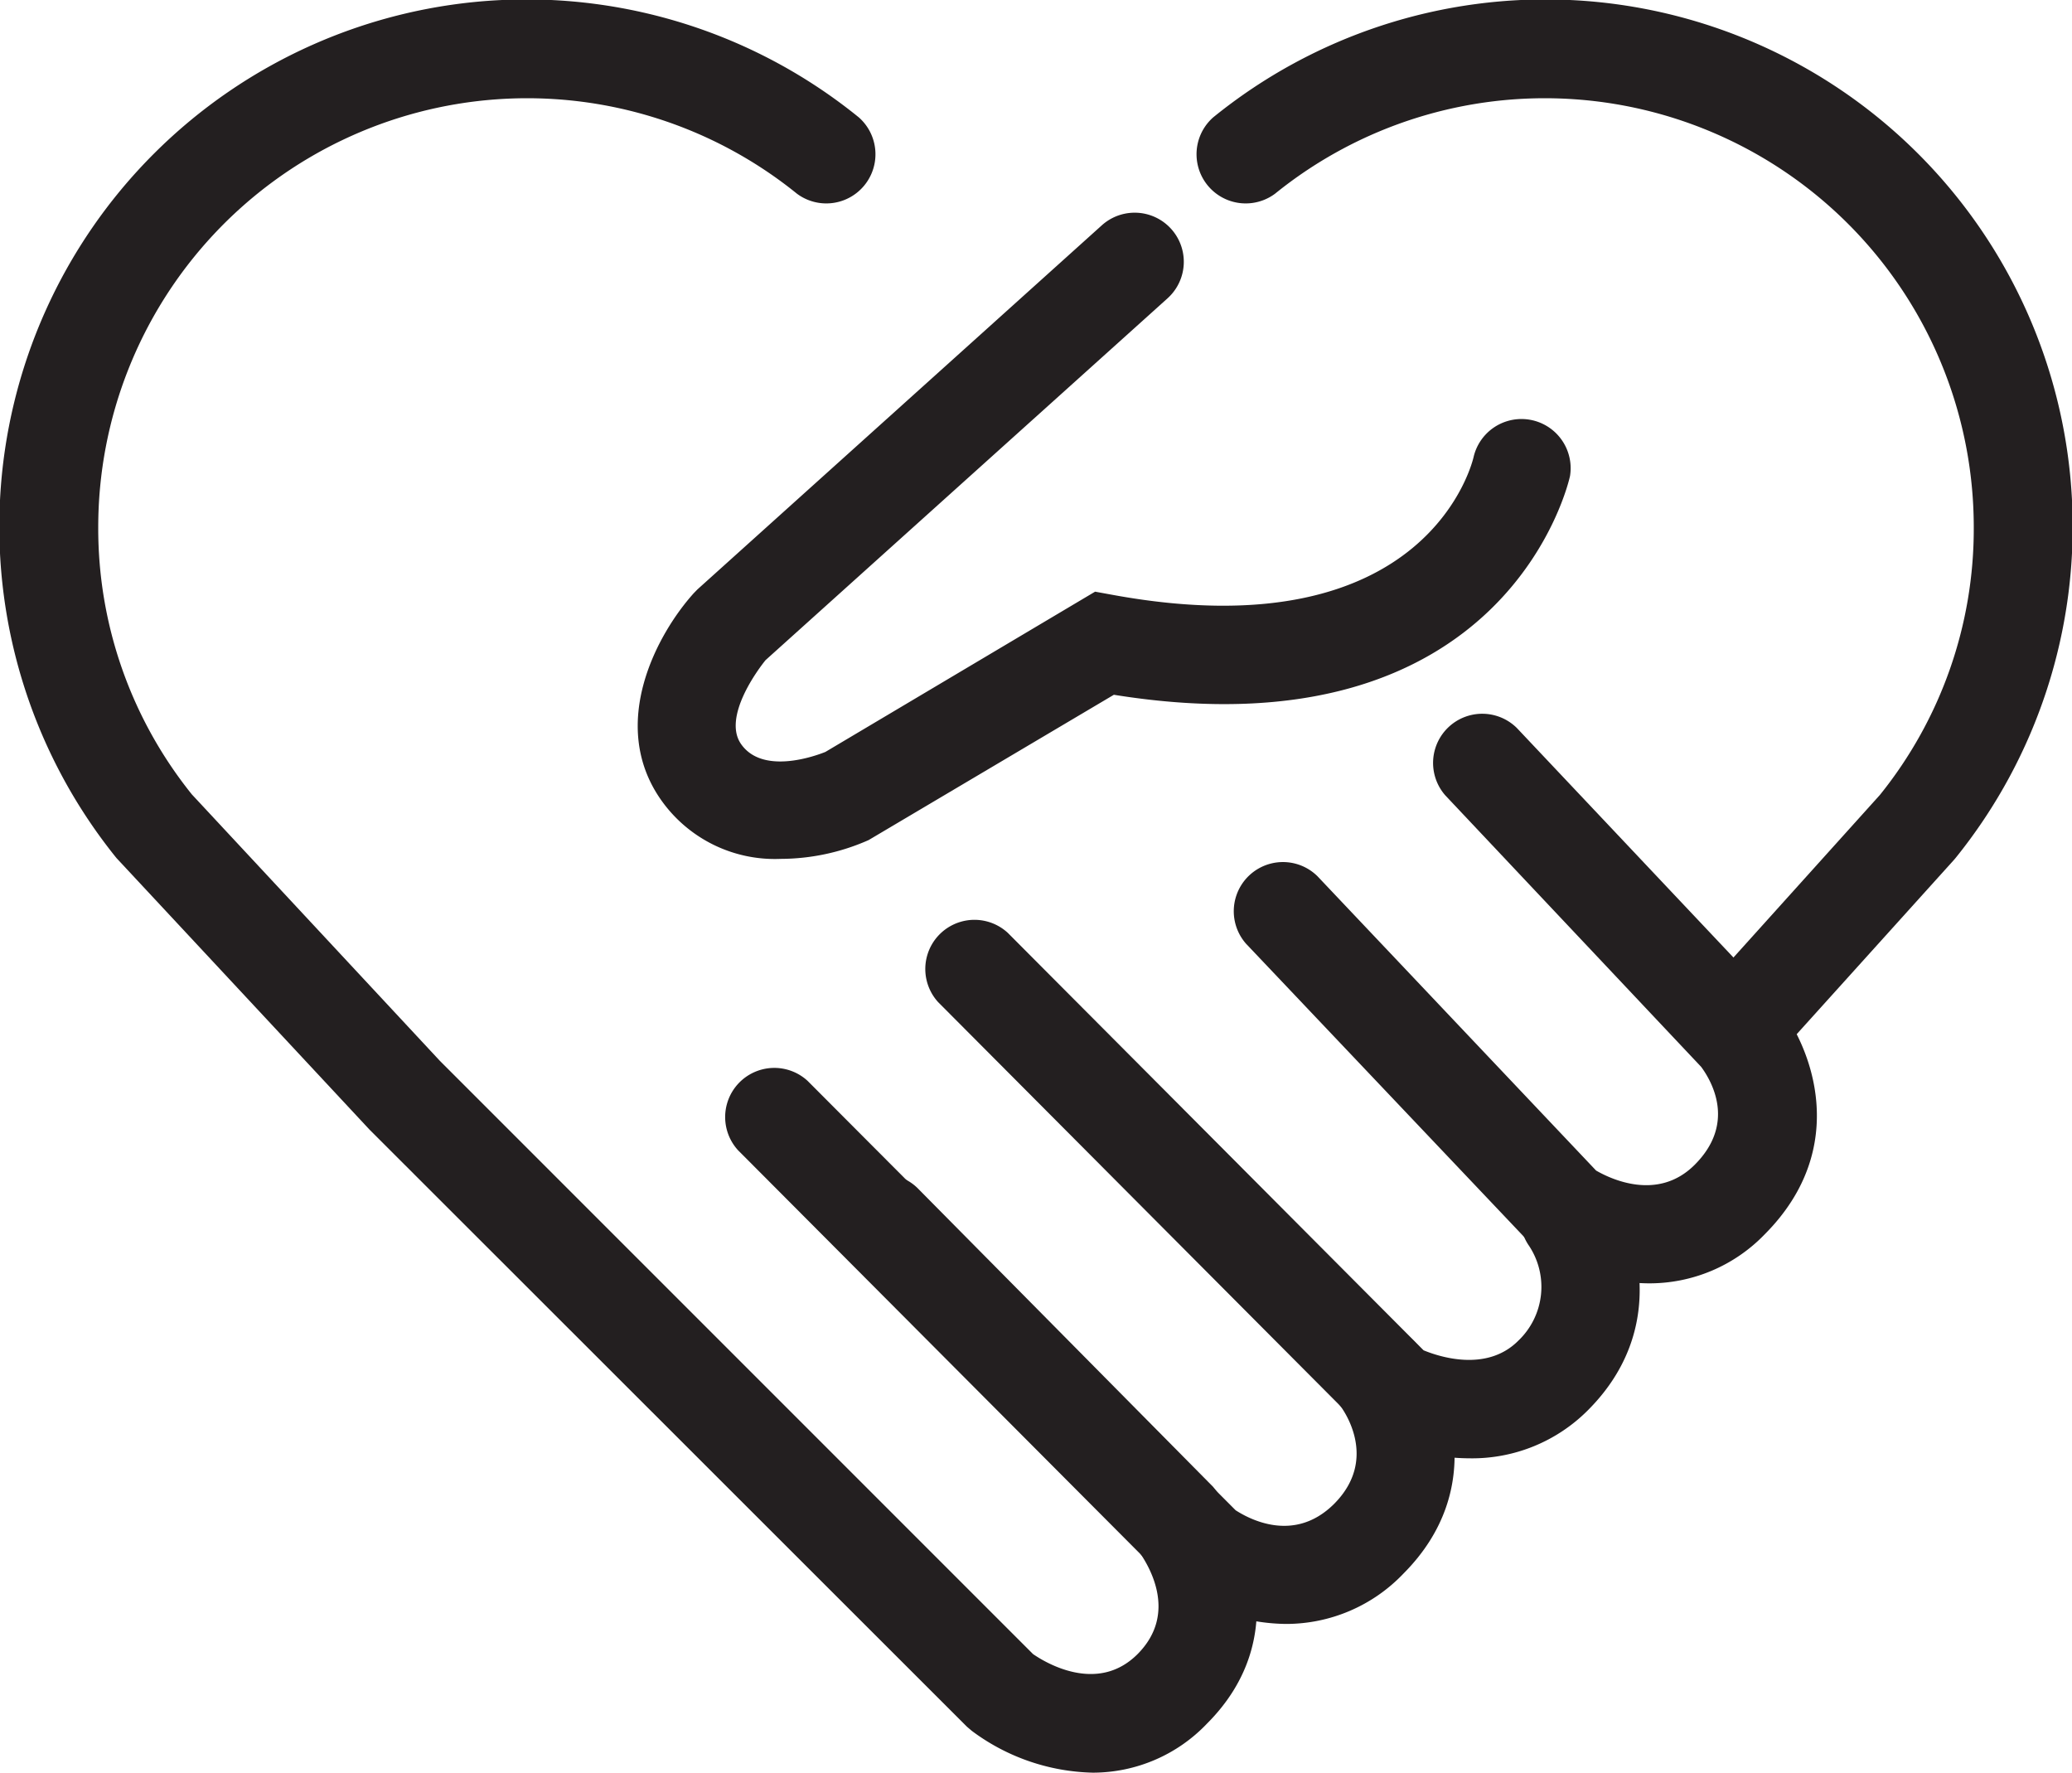
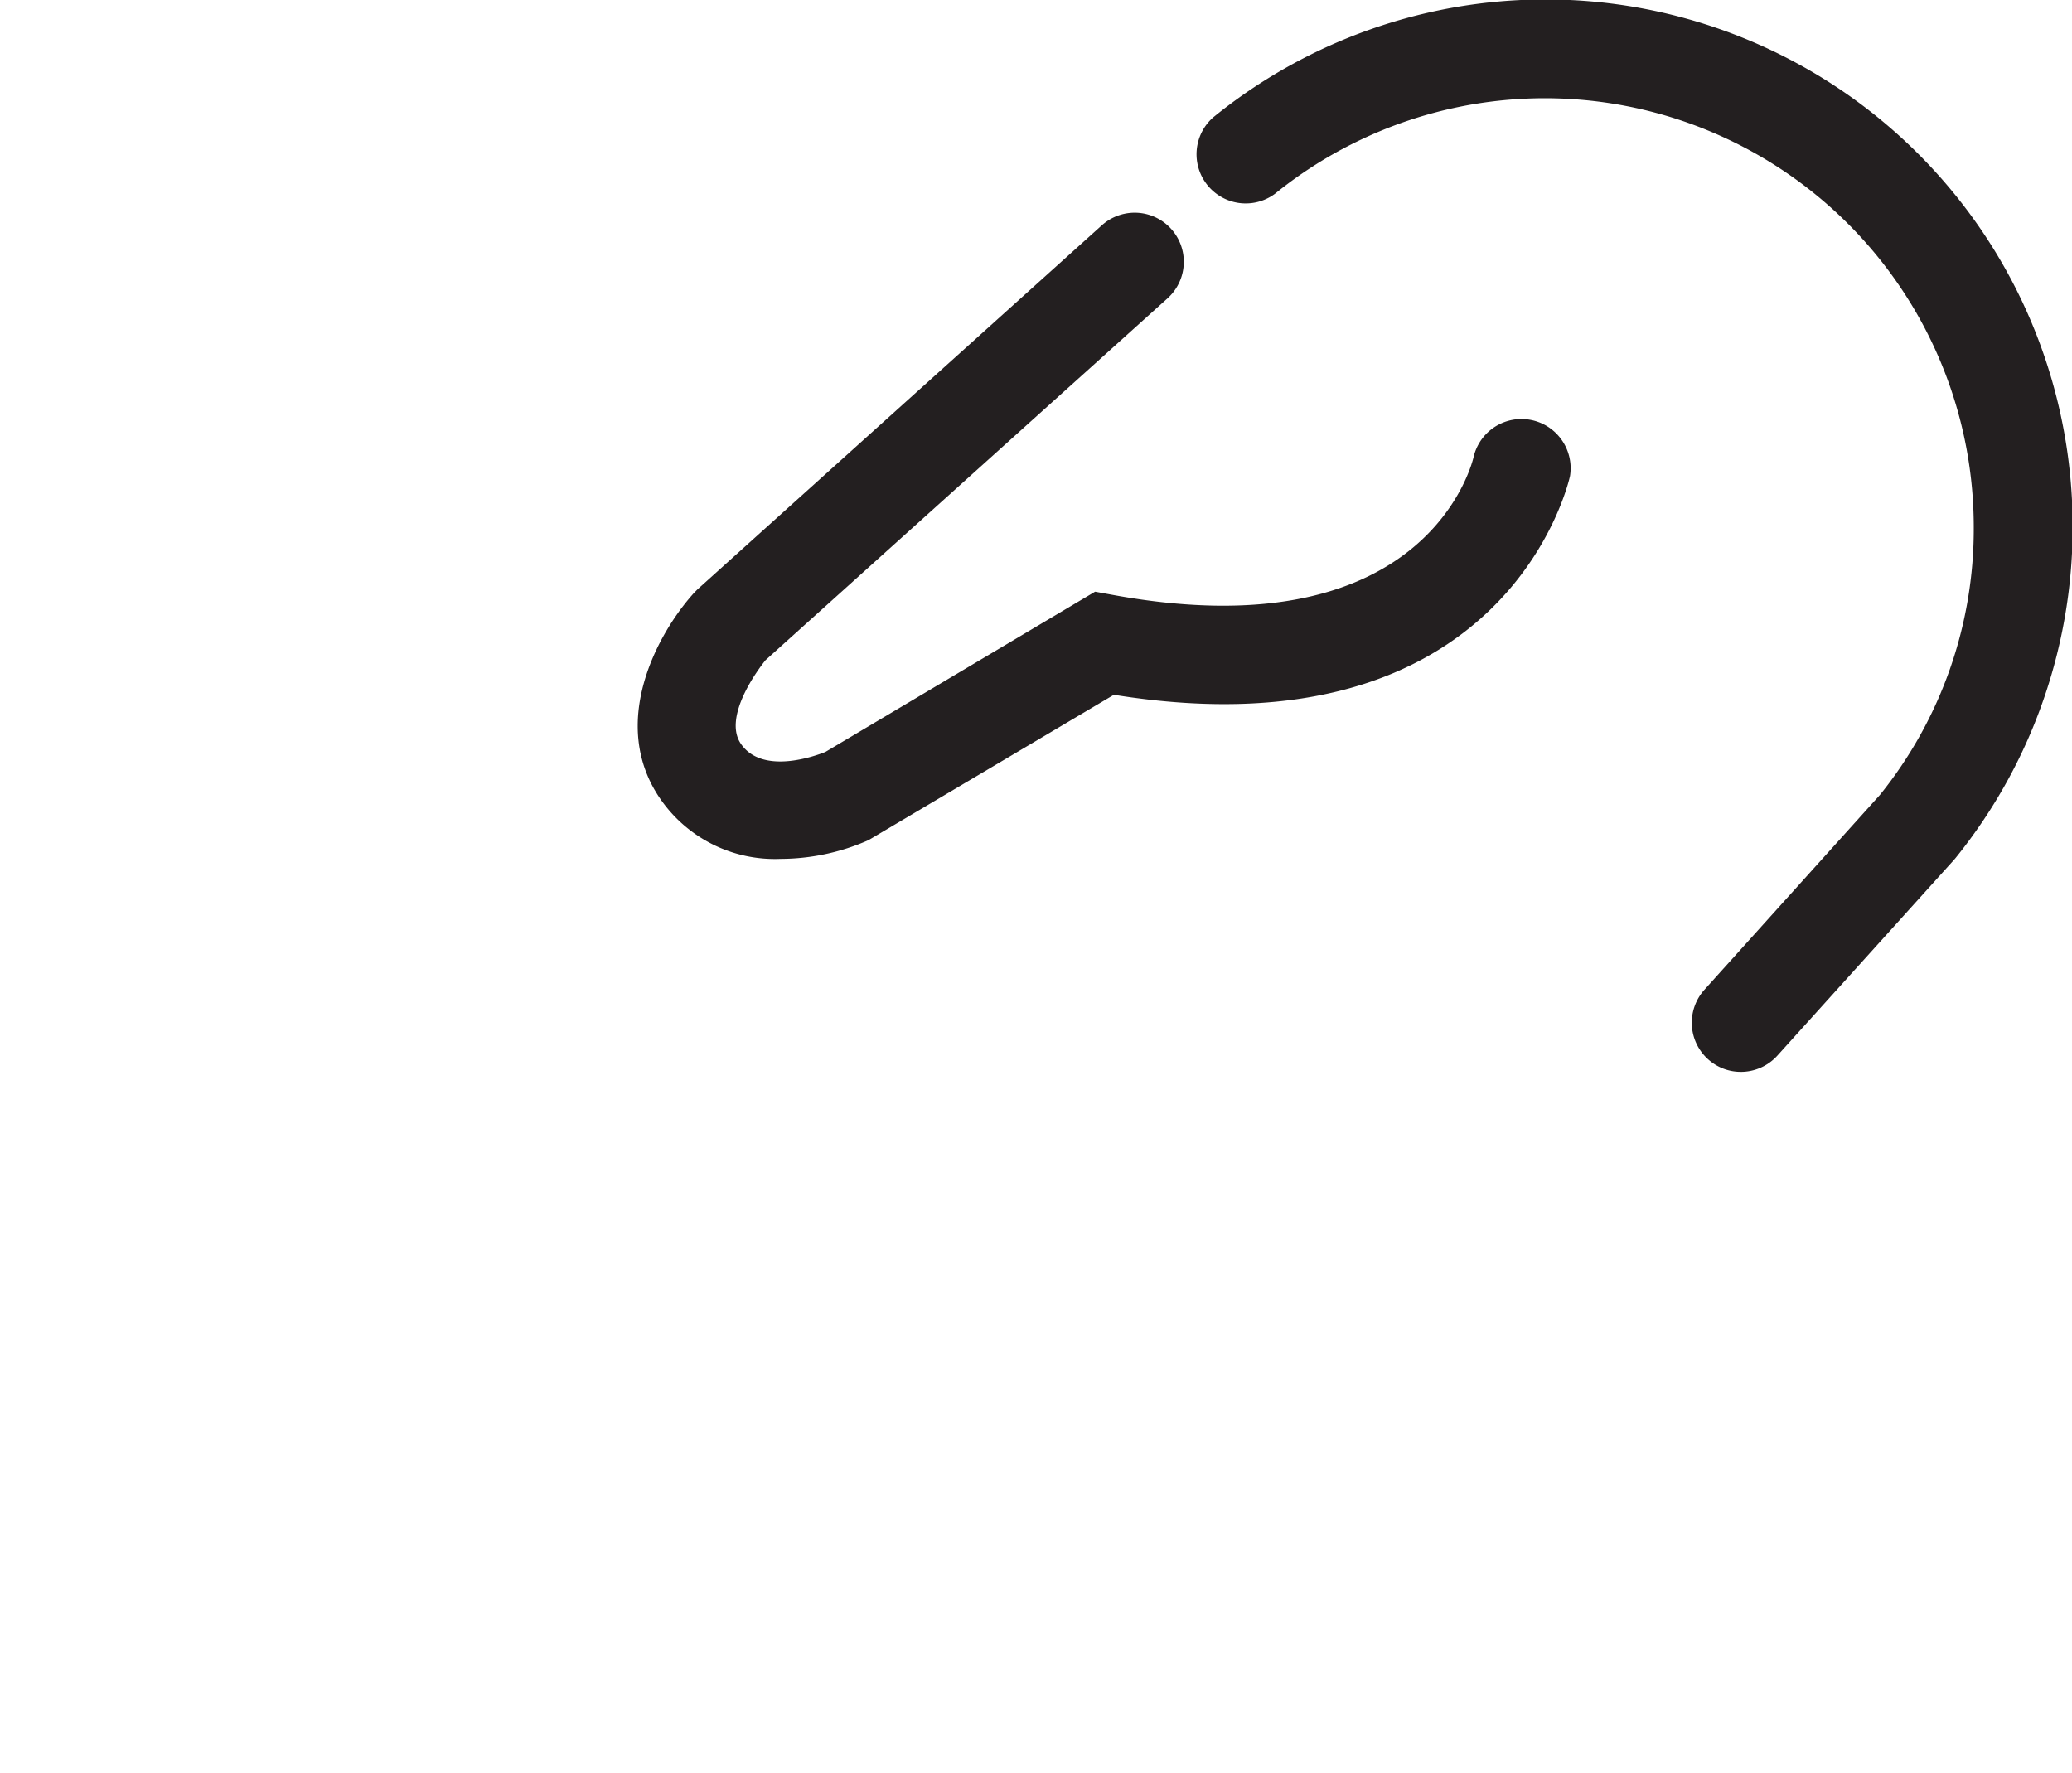
<svg xmlns="http://www.w3.org/2000/svg" id="Layer_1" data-name="Layer 1" viewBox="0 0 206.07 176.28">
  <defs>
    <style>.cls-1{fill:#231f20;stroke:#231f20;stroke-miterlimit:10;stroke-width:0.5px;}</style>
  </defs>
  <title>ikonka_hodnoty_ucta_2</title>
-   <path class="cls-1" d="M130.32,163.08a19.23,19.23,0,0,1-10.91-3.55l-.54-.46L76,116.05a4.64,4.64,0,0,1,6.56-6.55l42.59,42.72c1.37.89,6,3.43,10.11-.63,4.64-4.64,1-9.7.53-10.26a4.64,4.64,0,0,1,7.34-5.67c3.19,4.13,7,14.15-1.31,22.49A15.87,15.87,0,0,1,130.32,163.08Z" transform="translate(-2.42 -1.84)" />
-   <path class="cls-1" d="M148.56,146.61a21.42,21.42,0,0,1-9.54-2.3l-.63-.33L95.9,101.32a4.64,4.64,0,0,1,6.57-6.54l41.39,41.55c1.63.68,6.49,2.28,9.75-1a7.64,7.64,0,0,0,1-9.87,4.67,4.67,0,0,1,1.3-6.41,4.6,4.6,0,0,1,6.38,1.22c2.74,4,5.82,13.68-2.11,21.62A16,16,0,0,1,148.56,146.61Z" transform="translate(-2.42 -1.84)" />
-   <path class="cls-1" d="M166.34,129.21a20.17,20.17,0,0,1-10.87-3.33l-.75-.64L126.53,95.52a4.64,4.64,0,0,1,6.73-6.38L161,118.44c1.42.83,6.31,3.23,10.14-.59,4.29-4.29,1.72-8.65.66-10.08l-25.45-27a4.64,4.64,0,0,1,6.75-6.36L179,101.85c3.3,4.07,7.28,14-1.25,22.56A15.67,15.67,0,0,1,166.34,129.21Z" transform="translate(-2.42 -1.84)" />
  <path class="cls-1" d="M80.05,87a13.58,13.58,0,0,1-11.76-5.87C63.24,73.79,68,65,71.6,61l.35-.36,40.22-36.21a4.63,4.63,0,1,1,6.2,6.89l-40,36c-.71.88-4.42,5.77-2.47,8.63,2.26,3.28,7.65,1.32,8.72.89l26.76-15.9,1.7.31c31.81,5.8,36.11-13.76,36.15-13.95a4.64,4.64,0,0,1,9.09,1.83c-.06.28-6.09,27.86-45.17,21.54L88.69,85.16A21.49,21.49,0,0,1,80.05,87Z" transform="translate(-2.42 -1.84)" />
  <path class="cls-1" d="M175.56,108.18a4.59,4.59,0,0,1-3.1-1.19,4.65,4.65,0,0,1-.35-6.55l17.46-19.38a42.41,42.41,0,0,0,9.4-26.8,42.91,42.91,0,0,0-69.9-33.35,4.64,4.64,0,0,1-5.84-7.2A52.18,52.18,0,0,1,196.72,87l-.17.2L179,106.65A4.63,4.63,0,0,1,175.56,108.18Z" transform="translate(-2.42 -1.84)" />
-   <path class="cls-1" d="M111.13,177.87a20.61,20.61,0,0,1-11.9-4.1l-.47-.4L39.35,114,14.19,87A52.18,52.18,0,0,1,87.68,13.71a4.64,4.64,0,0,1-5.84,7.2,42.91,42.91,0,0,0-69.9,33.35A42.43,42.43,0,0,0,21.31,81L46,107.52l59,59c1.22.85,6.57,4.13,10.72,0,4.29-4.3,1.06-9.34.06-10.69l-28.74-29a4.64,4.64,0,1,1,6.59-6.53l29.25,29.56c3.49,4.32,7.87,14.74-.6,23.21A15.44,15.44,0,0,1,111.13,177.87Z" transform="translate(-2.42 -1.84)" />
</svg>